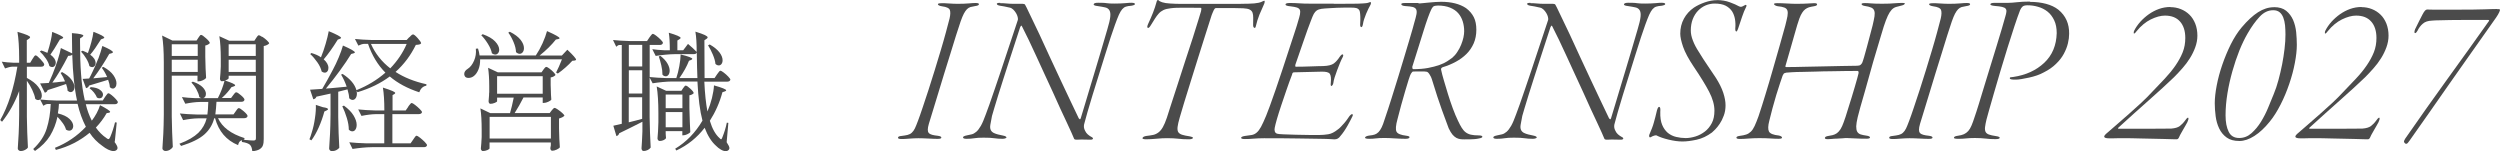
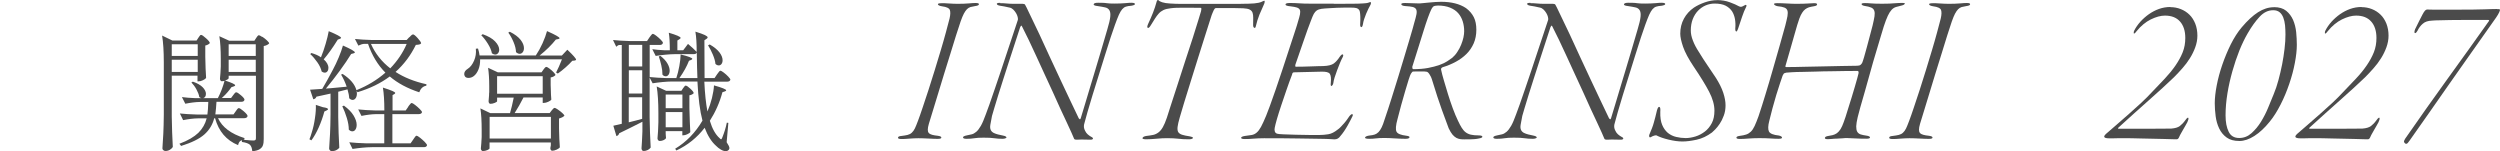
<svg xmlns="http://www.w3.org/2000/svg" id="Layer_2" data-name="Layer 2" viewBox="0 0 307.99 18.64">
  <defs>
    <style>
      .cls-1 {
        fill: #4b4b4b;
      }
    </style>
  </defs>
  <g id="header">
    <g>
-       <path class="cls-1" d="M14.08,17.45c.27.35.4.61.4.77,0,.07-.02.13-.05.18-.1.14-.25.21-.45.21-.19,0-.41-.06-.66-.18s-.49-.28-.73-.47c-.61-.43-1.13-.96-1.55-1.6-1.21,1-2.59,1.71-4.16,2.11l-.11-.26c1.47-.59,2.74-1.45,3.81-2.59-.44-.85-.78-1.79-1.02-2.82h-2.3c-.01.33-.05.72-.13,1.17.65.16,1.13.39,1.43.68.3.29.46.58.46.87,0,.17-.05.31-.14.42-.1.11-.22.16-.37.16-.11,0-.23-.04-.38-.13-.06-.25-.19-.51-.38-.78s-.42-.54-.67-.8c-.18.85-.49,1.63-.91,2.33-.43.7-1.05,1.33-1.86,1.88l-.22-.24c.82-.77,1.38-1.61,1.66-2.51.29-.91.45-1.92.5-3.04h-.37c-.18.01-.36.09-.54.22l-.4-.78c-.07.05-.15.08-.22.08-.14,0-.27-.05-.38-.16-.05-.33-.18-.7-.37-1.1s-.41-.78-.66-1.12v4.45c.02,1.32.06,2.58.13,3.76-.06.12-.18.22-.35.31-.17.09-.35.14-.53.14-.1,0-.18-.03-.26-.1-.08-.06-.11-.14-.11-.22.04-.63.08-1.24.11-1.83s.05-1.37.06-2.33v-2.91c-.54,1.44-1.25,2.7-2.11,3.78l-.22-.21c.97-1.7,1.67-3.89,2.11-6.58h-.56c-.3.01-.62.09-.96.22l-.4-.83c.41.06.9.11,1.47.13h.67v-.53c0-1.34-.07-2.44-.21-3.28.59.17.99.31,1.22.41.23.1.34.19.34.26,0,.06-.05.12-.14.18l-.27.18v2.78h.42l.27-.45c.04-.05.09-.12.14-.21s.1-.15.14-.19c.04-.04.08-.06.12-.06.1,0,.3.16.6.48.3.32.46.54.46.66-.03.17-.16.26-.38.26h-1.76v1.38c.64.34,1.11.71,1.4,1.1.29.39.44.74.44,1.06,0,.22-.06.39-.19.5.59.06,1.29.11,2.1.13h2.43c-.32-1.46-.52-3.34-.59-5.65-.13.11-.29.15-.5.14-.65,1.28-1.3,2.38-1.95,3.3.32-.02.65-.05.98-.1l.58-.05c-.13-.34-.31-.69-.54-1.04l.18-.11c.52.29.91.6,1.15.93.25.33.37.64.37.93,0,.18-.04.33-.14.44-.09.11-.2.17-.33.17-.12,0-.25-.06-.38-.18,0-.21-.06-.48-.18-.82-.83.29-1.59.54-2.27.75-.06.18-.18.29-.35.32l-.58-1.14c.14,0,.5-.02,1.07-.06l.46-1.06c.21-.52.42-1.09.62-1.7.2-.61.33-1.13.41-1.54l1.39.66c-.02-1.09-.03-1.92-.03-2.5.52.04.89.09,1.1.14.21.05.31.11.31.18,0,.03-.05.09-.14.16l-.27.18v.54c0,1.44.04,2.74.13,3.91.08,1.17.24,2.23.46,3.19h2.21l.29-.45s.08-.11.14-.19c.06-.08.11-.15.15-.19.04-.04.08-.06.13-.06.06,0,.19.08.38.23.19.15.37.32.53.5.16.18.24.3.24.38-.04.16-.17.24-.38.24h-3.57c.16.7.41,1.38.74,2.03.21-.27.41-.58.6-.93s.32-.68.41-.98c.83.43,1.25.7,1.25.83,0,.04-.05.08-.14.1l-.29.05c-.36.64-.81,1.23-1.33,1.78.38.53.81.96,1.28,1.28.12.1.21.14.27.14.07,0,.15-.09.22-.26.25-.59.44-1.19.59-1.81l.21.03-.24,2.38ZM5.64,7.2c-.23-.34-.47-.62-.73-.85l.18-.13c.15.04.4.14.75.29.34-1.08.54-1.94.59-2.58.91.35,1.36.59,1.36.7,0,.04-.05.09-.14.13l-.27.1c-.53.91-.92,1.53-1.17,1.87.22.16.39.33.5.5.11.18.16.34.16.5,0,.15-.04.27-.13.38s-.19.15-.32.15c-.11,0-.22-.04-.34-.13-.06-.29-.21-.6-.44-.94ZM10.19,6.25c.21.09.43.18.64.29.15-.41.29-.85.42-1.34.13-.49.22-.92.26-1.28.9.34,1.34.58,1.34.72,0,.03-.05.07-.14.11l-.27.1c-.51.82-.95,1.45-1.33,1.89.45.32.67.67.67,1.04,0,.14-.04.26-.12.35s-.18.14-.3.14-.24-.04-.35-.13c-.05-.28-.18-.58-.38-.92s-.41-.62-.65-.86l.19-.11ZM12.11,7.24c.22-.6.39-1.13.5-1.58.86.37,1.3.63,1.3.77,0,.05-.05.1-.16.13l-.29.08c-.62,1.09-1.27,2.09-1.97,3.01l1.71-.16c-.2-.46-.43-.84-.67-1.15l.21-.1c.57.32.98.66,1.23,1.02s.38.7.38,1.01c0,.19-.04.35-.13.46-.09.12-.19.18-.32.18s-.25-.06-.37-.18c-.01-.27-.08-.56-.21-.9l-.69.21-1.66.5c-.05.17-.18.28-.37.32l-.42-1.14.8-.05c.13-.22.27-.51.43-.85.23-.46.46-.99.69-1.59ZM11.17,10.73c.52.04.91.15,1.15.34.25.18.37.38.37.59,0,.13-.04.23-.12.32-.08.09-.18.13-.31.13s-.24-.03-.32-.1c-.08-.2-.2-.41-.37-.62s-.35-.38-.54-.51l.14-.14Z" />
      <path class="cls-1" d="M21.16,9.33v5.02c.02,1.32.06,2.58.13,3.76-.08.13-.2.24-.36.34-.17.1-.35.15-.55.15-.1,0-.18-.03-.26-.1-.08-.06-.11-.14-.11-.22.04-.63.08-1.24.11-1.83.03-.59.05-1.37.06-2.33v-6.46c0-1.34-.07-2.44-.21-3.28l1.26.61h2.99l.22-.34s.07-.1.11-.16c.04-.06.08-.11.11-.14.03-.03.07-.05.11-.05.11,0,.31.14.62.42.31.28.46.47.46.59-.12.14-.3.24-.56.3v1.36c.02,1.09.05,1.96.1,2.61-.05.11-.18.21-.38.3-.2.1-.38.14-.54.14h-.14v-.7h-3.2ZM24.36,5.45h-3.2v1.44h3.2v-1.44ZM24.36,7.36h-3.2v1.5h3.2v-1.5ZM32.32,4.53c.21.14.4.29.58.46.18.17.26.29.26.36-.05.06-.14.13-.26.19-.12.06-.26.11-.41.13v11.46c0,.32-.03.58-.1.77-.06.19-.2.35-.4.48-.2.13-.51.21-.91.26-.03-.37-.12-.63-.27-.78-.17-.18-.51-.3-1.01-.37v-.22c-.13.04-.23.11-.3.2-.07.09-.13.23-.17.41-1.45-.6-2.39-1.7-2.83-3.31h-.11c-.2.79-.61,1.46-1.22,2s-1.57,1.01-2.86,1.41l-.21-.27c1.05-.39,1.82-.85,2.34-1.35.51-.51.85-1.1,1.02-1.78h-1.04c-.6.01-1.22.09-1.86.22l-.4-.82c.59.06,1.3.11,2.13.13h1.26c.05-.33.09-.85.11-1.55h-1.01c-.58.01-1.18.09-1.82.22l-.42-.82c.46.06,1,.11,1.63.13h.78c-.11-.02-.2-.07-.27-.14-.04-.28-.16-.58-.34-.92s-.4-.63-.63-.87l.18-.1c.55.19.96.43,1.22.7.26.28.39.54.39.8,0,.14-.03.26-.09.35-.06.1-.14.15-.25.18h1.81c.17-.32.33-.68.48-1.07s.26-.75.34-1.06c-.11.03-.22.05-.34.05-.06,0-.12-.03-.16-.1-.04-.06-.06-.14-.06-.22.04-.39.08-.9.1-1.5v-.91c0-1.18-.06-2.12-.18-2.82l1.22.56h3.1l.22-.34s.08-.11.14-.2.13-.14.19-.14.2.07.41.21ZM31.51,9.33h-3.34v.32s-.04.07-.13.13c-.09.05-.19.1-.32.14.83.27,1.25.46,1.25.59,0,.05-.05.1-.16.13l-.3.1c-.32.47-.71.91-1.18,1.33h1.14l.26-.35s.07-.1.12-.16c.05-.06.09-.11.13-.14.04-.03.08-.05.12-.05.11,0,.3.12.59.37.29.25.43.43.43.54-.03.17-.16.26-.38.26h-3.07c-.03.55-.08,1.07-.14,1.55h2.24l.27-.38s.06-.08.11-.16c.05-.07.1-.13.14-.17.04-.04.09-.06.13-.06.11,0,.31.13.62.4s.46.46.46.58c-.04.17-.18.26-.42.26h-3.22c.51,1.11,1.6,1.93,3.26,2.45l-.02.19-.14.03.51.03c.31.03.55.05.74.05.12,0,.2-.02.25-.06.05-.04.07-.12.07-.24v-7.66ZM28.17,6.89h3.34v-1.44h-3.34v1.44ZM28.17,8.86h3.34v-1.5h-3.34v1.5Z" />
      <path class="cls-1" d="M39.8,13.21c.41.06.61.14.61.24,0,.05-.06.11-.18.16l-.27.13c-.18.67-.41,1.32-.69,1.95-.28.63-.58,1.16-.91,1.6l-.24-.13c.1-.23.2-.53.3-.88.16-.5.29-1.07.38-1.72.1-.65.13-1.19.11-1.64l.88.29ZM39.56,7.01c.2-.49.39-1.03.56-1.62.17-.59.3-1.1.38-1.55,1.01.42,1.52.69,1.52.83,0,.03-.05.07-.14.11l-.27.1c-.58.94-1.15,1.75-1.73,2.43.38.34.58.69.58,1.06,0,.17-.04.31-.13.42-.09.11-.19.16-.32.16s-.26-.05-.38-.14c-.08-.35-.25-.73-.53-1.13s-.57-.74-.88-1.02l.14-.13c.48.14.88.31,1.18.53l.02-.05ZM50.44,4.59s.1-.1.19-.2.18-.15.26-.15c.1,0,.29.15.57.46.28.31.42.52.42.64-.06.08-.14.12-.23.14-.09.02-.23.04-.42.05-.63,1.29-1.46,2.4-2.5,3.33,1.05.68,2.31,1.19,3.81,1.52l-.02.18c-.2.03-.38.12-.53.26-.15.14-.26.33-.34.55-1.46-.48-2.67-1.13-3.63-1.95-1.11.83-2.44,1.48-3.98,1.94l-.1-.18c.02.09.03.2.03.34,0,.23-.05.42-.15.57-.1.14-.23.22-.38.22-.14,0-.28-.07-.42-.21-.01-.3-.08-.66-.21-1.09-.31.09-.69.18-1.14.29v3.14c.02,1.32.06,2.58.13,3.76-.07.11-.19.2-.36.29-.17.09-.36.13-.57.13-.08,0-.15-.03-.22-.1s-.1-.14-.1-.22c.04-.63.08-1.24.11-1.83.03-.59.05-1.37.06-2.33v-2.61l-1.74.38c-.05.17-.18.28-.38.32l-.4-1.18,1.5-.1c.38-.64.82-1.42,1.3-2.34.26-.48.5-.99.73-1.54.23-.54.4-1.03.52-1.46.98.43,1.47.71,1.47.85,0,.04-.05.08-.16.11l-.3.08c-.37.61-.84,1.3-1.41,2.08-.57.78-1.13,1.5-1.7,2.18l.66-.05,1.9-.18c-.19-.55-.42-1.05-.69-1.49l.19-.08c.94.61,1.5,1.27,1.7,2,1.37-.55,2.55-1.27,3.57-2.16-.95-.96-1.66-2.14-2.14-3.55h-.45c-.23.01-.48.09-.74.22l-.42-.82c.59.06,1.3.11,2.13.13h4.24l.32-.35ZM42.37,13.01c.54.4.94.8,1.19,1.22.25.42.38.8.38,1.15,0,.23-.05.43-.15.58-.1.15-.23.22-.39.22-.15,0-.29-.07-.43-.21,0-.43-.08-.9-.24-1.43-.16-.53-.35-1.01-.56-1.45l.21-.08ZM50.28,13.15s.08-.11.15-.2.12-.16.17-.2c.04-.04.08-.06.13-.06.06,0,.2.08.41.24.21.16.4.33.58.51.18.18.27.31.27.38-.04.16-.18.24-.42.24h-3.23v3.6h2.24l.32-.46c.04-.05.09-.13.15-.22.06-.09.11-.16.15-.2.04-.04.08-.06.13-.06.06,0,.2.08.42.25.21.17.41.34.59.53s.27.32.27.39c-.04.16-.17.24-.38.24h-6.4c-.76.01-1.56.09-2.4.22l-.4-.82c.59.06,1.3.11,2.13.13h2.18v-3.6h-.99c-.58.01-1.18.09-1.82.22l-.4-.8c.59.06,1.3.11,2.13.13h1.09c0-1.18-.06-2.12-.18-2.82.56.18.96.32,1.18.42s.34.18.34.25c0,.04-.04.09-.11.13l-.22.13v1.89h1.62l.32-.46ZM45.7,5.41c.53,1.19,1.33,2.2,2.38,3.01.88-.92,1.56-1.92,2.02-3.01h-4.4Z" />
      <path class="cls-1" d="M69.9,6.13c.71.67,1.07,1.08,1.07,1.22,0,.05-.06.09-.18.11l-.29.03c-.22.26-.5.53-.84.83-.34.3-.65.54-.94.74l-.21-.13c.23-.44.47-.98.72-1.62h-10.08c.01.48-.06.9-.21,1.26-.15.36-.34.63-.58.81-.2.15-.42.22-.64.22-.25,0-.41-.09-.48-.26-.03-.08-.05-.16-.05-.22,0-.25.14-.46.43-.64.32-.2.58-.54.78-1,.2-.46.28-.96.22-1.48l.27-.02c.1.31.16.59.19.85h6.93l.02-.03c.29-.43.56-.92.81-1.47s.43-1.06.55-1.5c1.04.46,1.55.75,1.55.88,0,.04-.05.07-.16.1l-.3.06c-.51.65-1.18,1.31-2,1.97h2.74l.66-.7ZM66.94,8.58s.08-.11.16-.2c.07-.09.14-.14.21-.14s.19.07.38.21c.19.14.36.29.51.45.15.16.23.28.23.35-.05.06-.13.12-.24.18s-.22.09-.35.11v.94l.02.56c0,.43.03.84.06,1.23-.05.09-.18.18-.38.27s-.38.14-.54.14h-.14v-.67h-2.37c-.35.69-.71,1.33-1.09,1.92h4.32l.24-.32s.09-.09.16-.18.14-.14.21-.14.19.07.39.2c.2.13.38.28.55.43.17.15.26.27.26.34-.13.14-.35.25-.66.34v1.22c.02.98.05,1.75.1,2.32-.05.1-.18.19-.39.29-.21.1-.39.14-.55.14-.08,0-.13-.03-.17-.1-.04-.06-.06-.14-.06-.22l.06-.35v-.35h-7.55v.72c0,.06-.09.14-.27.22-.18.08-.37.12-.56.12-.06,0-.12-.03-.17-.1-.05-.06-.07-.14-.07-.22.04-.36.07-.83.1-1.41v-.86c0-1.1-.05-1.99-.16-2.67l1.23.59h2.42c.16-.54.31-1.18.46-1.92h-2.05v.45c0,.05-.09.12-.28.2s-.37.12-.55.12c-.06,0-.12-.03-.16-.1s-.06-.14-.06-.22c.03-.25.05-.5.06-.75,0-.15,0-.27.02-.37v-.74c0-.89-.05-1.64-.14-2.26l1.2.56h5.38l.24-.34ZM59.46,4.21c.69.25,1.21.54,1.54.9.33.35.5.69.5,1.02,0,.17-.05.31-.14.42-.09.11-.21.17-.34.17s-.28-.05-.42-.16c-.06-.35-.23-.74-.49-1.16-.26-.42-.54-.78-.82-1.06l.18-.13ZM60.32,14.4v2.67h7.55v-2.67h-7.55ZM66.86,9.39h-5.62v2.16h5.62v-2.16ZM62.82,3.92c.6.3,1.03.63,1.31.98.28.36.42.7.42,1.03,0,.2-.05.37-.15.5-.1.13-.23.2-.38.2s-.3-.07-.45-.21c-.01-.37-.11-.78-.3-1.23-.19-.45-.4-.84-.65-1.17l.19-.11Z" />
      <path class="cls-1" d="M89.55,10.06h-2.78c.07,1.49.2,2.71.38,3.66l.02-.03c.21-.48.39-1.02.54-1.61.14-.59.23-1.11.25-1.56,1,.28,1.5.48,1.5.61,0,.05-.05.1-.16.13l-.3.1c-.34,1.27-.86,2.44-1.55,3.52.29.97.69,1.69,1.2,2.14.08.1.15.14.19.14s.1-.09.16-.26c.23-.58.42-1.17.54-1.79l.19.03-.21,2.38c.22.33.34.57.34.72,0,.06-.02.13-.06.19-.1.13-.23.19-.4.19s-.37-.06-.59-.19c-.22-.13-.43-.29-.61-.48-.55-.49-1.02-1.23-1.39-2.21-.94,1.22-2.1,2.15-3.49,2.8l-.14-.22c1.37-.83,2.49-1.98,3.36-3.46-.31-1.17-.52-2.78-.62-4.82h-3.12c-.76.01-1.56.09-2.4.22l-.37-.7v4.86c.02,1.32.06,2.58.13,3.76-.08.11-.19.2-.34.29-.16.08-.33.13-.54.13-.08,0-.14-.03-.18-.1s-.07-.14-.07-.22c.04-.51.08-1.21.11-2.08v-1.2c-1.09.55-2.04,1.03-2.86,1.42-.04.17-.15.29-.34.35l-.38-1.28c.27-.05.61-.13,1.04-.24V5.54h-.3c-.12.01-.25.09-.38.22l-.4-.83c.59.06,1.3.11,2.13.13h2.06l.3-.45c.04-.05.09-.12.15-.2.06-.08.11-.14.15-.18s.09-.06.13-.06c.06,0,.2.08.4.23.2.15.39.32.57.5.18.18.26.31.26.38-.03.17-.17.26-.4.26h-1.23v3.95c.58.06,1.27.11,2.08.13h1.2c.15-.44.27-.93.37-1.47.1-.54.15-1.02.16-1.44.96.23,1.44.42,1.44.54,0,.04-.05.09-.14.13l-.27.11c-.26.67-.65,1.38-1.18,2.13h2.22c-.03-.68-.06-1.74-.08-3.17-.03.15-.16.22-.37.22h-2.29c-.76.01-1.56.09-2.4.22l-.42-.83c.41.06.9.11,1.47.13h.69c0-.92-.04-1.64-.13-2.16.97.29,1.46.5,1.46.64,0,.05-.05.11-.14.16l-.26.16v1.2h.72l.59-.78c.45.38.81.71,1.07.99,0-1.02-.05-1.86-.16-2.5.55.17.94.31,1.17.42.22.11.34.21.34.28,0,.06-.04.12-.13.18l-.27.18.02,4.66h1.23l.3-.45c.04-.05.09-.12.14-.19s.1-.14.15-.19c.05-.05.1-.08.14-.08.06,0,.2.08.4.23.2.15.39.32.56.5.17.18.26.31.26.38-.04.16-.18.24-.4.24ZM77.47,8.19h1.65v-2.66h-1.65v2.66ZM77.47,11.52h1.65v-2.86h-1.65v2.86ZM79.11,11.98h-1.65v3.09c.62-.15,1.17-.29,1.65-.43v-2.66ZM82.01,16.16v.3c0,.12.02.22.02.32,0,.1.01.17.02.21-.02.1-.11.18-.27.26-.16.08-.33.12-.51.12-.07,0-.14-.03-.19-.1-.05-.06-.08-.14-.08-.22.05-.49.09-1.15.11-1.97v-1.15c0-1.34-.07-2.44-.21-3.28l1.17.54h1.87l.21-.32s.07-.08.11-.14c.04-.06.08-.11.11-.14.03-.03.07-.04.11-.04.11,0,.3.13.57.38.27.25.41.43.41.55-.04.05-.11.11-.21.16-.1.05-.2.09-.32.1v1.54c.03,1.29.07,2.29.11,2.99-.06.1-.19.19-.37.27-.18.09-.35.13-.5.13h-.11v-.51h-2.06ZM81.61,9.17c0-.33-.04-.7-.14-1.12s-.2-.78-.31-1.1l.21-.06c.39.31.68.62.86.94.18.31.27.61.27.87,0,.21-.05.38-.14.51-.1.13-.21.19-.34.19-.16,0-.3-.07-.42-.22ZM84.07,11.65h-2.06v1.68h2.06v-1.68ZM84.07,13.81h-2.06v1.87h2.06v-1.87ZM88.14,7.87c-.03-.33-.14-.71-.32-1.14-.18-.43-.38-.81-.59-1.15l.21-.1c.54.31.94.64,1.2.98s.38.67.38.97c0,.19-.05.34-.14.46-.09.11-.2.17-.33.17-.14,0-.28-.06-.42-.19Z" />
    </g>
    <g>
      <path class="cls-1" d="M115.97.39c.27,0,.59.01.97.04.38.03.75.04,1.11.04.49,0,.92-.02,1.3-.05.38-.04.67-.05.86-.05.27,0,.4.05.39.16,0,.11-.17.18-.47.22-.23.04-.43.08-.58.12-.15.05-.3.14-.43.27-.13.14-.26.32-.38.55s-.25.55-.39.94c-.16.47-.35,1.05-.57,1.74-.22.69-.45,1.44-.69,2.23-.24.79-.5,1.61-.76,2.44s-.51,1.65-.74,2.43c-.23.78-.46,1.5-.66,2.16-.21.66-.37,1.2-.5,1.63-.09.31-.13.54-.13.72s.04.31.13.41.23.17.41.22.41.09.7.12c.29.04.43.11.43.22s-.15.16-.46.16c-.11,0-.27,0-.47-.01-.21,0-.43-.02-.66-.03-.23,0-.46-.02-.69-.03-.23,0-.41-.01-.55-.01-.34,0-.71.02-1.12.05-.41.04-.72.05-.96.05-.31,0-.45-.06-.43-.18.02-.12.16-.18.43-.2.31-.04.56-.08.76-.13.2-.05.37-.14.51-.27.14-.13.27-.3.38-.53.11-.22.23-.54.38-.93.16-.43.36-.98.58-1.65.23-.67.46-1.39.72-2.17.25-.78.51-1.6.77-2.44.26-.85.51-1.66.74-2.44.23-.78.45-1.52.63-2.2s.34-1.25.45-1.7c.11-.47.12-.82.04-1.05s-.4-.39-.96-.46c-.31-.05-.48-.13-.51-.23-.04-.1.11-.15.43-.15Z" />
      <path class="cls-1" d="M123.23.39c.25,0,.52.01.8.04.28.03.57.04.88.04h1.08c.16,0,.26.04.3.12s.1.2.19.36c.11.23.31.64.59,1.23s.62,1.28,1,2.09.78,1.69,1.21,2.63c.43.94.87,1.88,1.31,2.81.44.93.86,1.82,1.26,2.67.4.85.75,1.59,1.05,2.2.04.05.08.09.12.11s.09-.02.12-.11c.16-.52.34-1.12.54-1.78.2-.67.4-1.35.62-2.07.22-.71.43-1.43.65-2.15s.42-1.4.61-2.04c.19-.64.36-1.22.51-1.73.15-.51.27-.92.36-1.23.2-.65.31-1.15.35-1.51.04-.36,0-.63-.11-.81-.11-.18-.28-.3-.53-.35-.24-.05-.54-.11-.9-.16-.36-.04-.53-.11-.5-.23.03-.12.21-.18.55-.18.23,0,.43,0,.59.01.16,0,.31.02.45.04.13.02.28.03.43.04.15,0,.35.01.58.01.47,0,.89-.02,1.27-.05.38-.04.63-.05.76-.05.18,0,.3.02.37.05.06.04.09.08.08.12,0,.04-.05.09-.14.12s-.18.06-.31.08c-.27.02-.49.05-.66.11-.17.05-.32.16-.46.32s-.27.39-.41.69c-.13.3-.29.7-.47,1.2-.14.38-.32.9-.54,1.57-.22.67-.45,1.4-.7,2.2-.25.8-.51,1.63-.78,2.5-.27.86-.52,1.68-.76,2.44-.23.77-.44,1.45-.61,2.05-.17.6-.29,1.05-.37,1.34-.13.36-.1.69.08,1,.07.16.18.3.31.42.14.12.27.21.39.28.2.09.28.18.26.26-.03.08-.13.12-.31.12-.11,0-.28,0-.53-.01-.24,0-.44-.01-.58-.01-.09,0-.18,0-.27.01-.09,0-.2.01-.32.01-.18,0-.29-.04-.32-.13-.09-.22-.19-.45-.31-.72s-.31-.68-.58-1.26c-.23-.49-.5-1.06-.8-1.71-.3-.66-.61-1.35-.94-2.08-.33-.73-.68-1.47-1.03-2.23-.35-.76-.69-1.49-1.01-2.2s-.63-1.37-.92-1.97c-.29-.6-.54-1.11-.76-1.53-.05-.13-.1-.2-.13-.22-.04-.02-.09.05-.16.19-.18.56-.39,1.19-.62,1.9-.23.71-.47,1.45-.72,2.21-.24.77-.49,1.52-.73,2.27-.24.75-.46,1.43-.65,2.05-.19.62-.35,1.16-.49,1.61-.14.45-.22.75-.26.89-.09.43-.16.79-.2,1.07-.05.28-.03.5.05.67.08.17.23.31.46.4.22.1.57.19,1.04.28.2.04.32.08.38.14.05.05.07.1.04.13s-.09.07-.18.09c-.09.03-.19.04-.3.04-.36,0-.7-.02-1.01-.07s-.75-.07-1.31-.07c-.49,0-.87.02-1.15.07s-.6.07-.96.07c-.27,0-.41-.05-.43-.16-.02-.11.15-.2.51-.27.18-.04.36-.08.55-.12.19-.04.38-.15.57-.31.19-.16.38-.41.57-.74.19-.33.39-.81.61-1.42.11-.27.26-.68.45-1.23.19-.55.41-1.17.65-1.88.24-.7.49-1.45.76-2.24.26-.79.52-1.58.78-2.35s.5-1.5.73-2.19c.22-.68.42-1.27.58-1.75.02-.09,0-.21-.03-.36-.04-.15-.1-.31-.2-.47-.1-.16-.21-.31-.34-.43s-.27-.21-.43-.24c-.29-.07-.52-.12-.69-.15s-.36-.06-.55-.09c-.2-.04-.32-.1-.35-.2-.04-.1.1-.15.41-.15Z" />
      <path class="cls-1" d="M152.88.47c.68,0,1.23-.02,1.63-.05.41-.04.71-.1.9-.19.18-.09.3-.14.35-.14.04,0,.05.05.04.14,0,.09-.03.18-.07.27-.2.43-.39.86-.57,1.3-.18.43-.33.93-.46,1.48-.04.14-.1.19-.19.14-.09-.05-.13-.17-.13-.35,0-.34,0-.63.01-.88,0-.24-.02-.45-.08-.62-.06-.17-.18-.3-.35-.39-.17-.09-.44-.14-.8-.16-.38-.02-.82-.03-1.31-.03h-2.04c-.07,0-.13.04-.19.11-.05.07-.14.23-.24.49-.04.05-.14.36-.31.9-.17.55-.39,1.23-.65,2.04s-.54,1.71-.85,2.69c-.31.98-.61,1.94-.9,2.88-.3.94-.56,1.8-.8,2.58-.23.78-.42,1.39-.54,1.82-.14.49-.23.87-.26,1.15-.03.28,0,.49.09.63.09.14.25.25.47.32.22.07.53.14.9.19.36.07.5.15.42.24s-.25.13-.5.13c-.49,0-.91-.02-1.28-.07-.37-.04-.82-.07-1.36-.07-.41,0-.86.02-1.34.07-.48.04-.9.07-1.26.07s-.51-.06-.45-.18c.06-.12.21-.19.45-.23.32-.04.61-.08.85-.13.24-.05.46-.16.66-.31s.38-.37.54-.65c.16-.28.32-.66.49-1.15.07-.25.23-.74.47-1.47s.52-1.57.82-2.52.63-1.95.97-3,.66-2.01.95-2.9c.29-.89.52-1.64.7-2.24s.28-.93.3-.99c.04-.2.05-.32.04-.36,0-.04-.05-.07-.12-.07-.81,0-1.52,0-2.13-.01-.61,0-1.12.01-1.54.07-.36.04-.65.11-.88.22-.23.11-.42.25-.58.43-.16.18-.32.39-.47.63s-.33.53-.53.85c-.14.23-.26.33-.35.28-.09-.04-.08-.19.03-.45.25-.54.46-1.02.62-1.43.16-.41.32-.88.46-1.4.02-.07.05-.12.09-.13s.08-.02.12,0c.05.09.21.18.46.26s.57.13.95.15c.16.02.42.03.77.04.35,0,.75.01,1.19.01h6.76Z" />
      <path class="cls-1" d="M164.33.47c.99,0,1.76,0,2.32-.01.56,0,.99-.02,1.28-.04.3-.02.5-.04.59-.07.1-.03.18-.06.26-.09.05-.04.09-.01.11.07.02.08,0,.17-.05.26-.07.13-.16.29-.26.49-.1.2-.19.41-.28.62-.09.22-.17.43-.24.65-.07.22-.12.4-.14.57-.05.31-.13.45-.23.42-.1-.03-.14-.17-.12-.42.04-.65.02-1.13-.04-1.46-.06-.32-.3-.49-.72-.51-.31-.02-.73-.02-1.27-.01-.54,0-1.12.03-1.75.07-.43.02-.76.05-1,.08-.23.04-.42.1-.57.2-.14.1-.27.24-.37.43-.1.19-.21.45-.34.8-.25.63-.54,1.44-.88,2.43-.33.99-.68,1.99-1.04,3-.04.18-.02.27.05.27.27,0,.57,0,.9-.01s.66-.02.99-.03c.32,0,.62-.02.89-.03.27,0,.47-.01.59-.01.61-.02,1.05-.13,1.31-.32.26-.2.5-.47.72-.81.18-.25.31-.35.39-.3.08.05.07.18-.04.38-.09.16-.19.39-.31.67-.12.29-.23.59-.35.89-.12.31-.22.6-.31.89-.09.29-.14.52-.16.7-.02.09-.05.17-.09.23-.04.06-.09.1-.13.12-.04.02-.08,0-.09-.07-.02-.06-.02-.18,0-.34.05-.52.01-.88-.12-1.08-.13-.2-.49-.29-1.07-.27l-3.35.08c-.13,0-.21.1-.24.3-.22.56-.44,1.17-.67,1.84-.23.67-.45,1.31-.66,1.94-.21.62-.38,1.18-.53,1.68-.14.5-.23.85-.27,1.07-.04.16-.03.31.01.45.04.14.14.23.28.28.09.04.36.06.81.08.45.02.95.04,1.51.05.56.02,1.11.03,1.66.03h1.28c.32,0,.67-.03,1.05-.09.38-.06.76-.26,1.16-.58.11-.07.24-.18.39-.34.15-.15.3-.31.43-.47.13-.16.26-.31.36-.46.11-.14.19-.26.24-.35.18-.22.31-.31.39-.27.08.04.07.15-.04.35-.02.05-.08.18-.18.36-.1.19-.22.4-.35.65-.14.24-.28.49-.45.73s-.31.44-.46.6c-.18.27-.42.41-.73.41-.04,0-.19,0-.46-.03-.27-.02-.73-.03-1.38-.04-.65,0-1.52-.02-2.62-.04-1.1-.02-2.5-.03-4.21-.03-.47,0-.9.02-1.28.05-.39.04-.75.05-1.09.05-.31,0-.46-.05-.46-.15s.15-.18.46-.23c.34-.04.62-.08.85-.12.22-.04.43-.14.61-.3.18-.15.36-.39.53-.7s.38-.77.63-1.37c.09-.22.24-.62.46-1.2.22-.59.46-1.27.73-2.06.27-.78.55-1.61.84-2.49.29-.87.56-1.71.82-2.5.26-.79.49-1.49.69-2.1.2-.6.33-1.03.4-1.29.11-.34.18-.63.23-.85.04-.23.04-.41-.01-.54-.05-.13-.17-.23-.36-.3-.19-.06-.45-.11-.8-.15-.42-.04-.62-.11-.61-.23,0-.12.18-.18.53-.18.41,0,.8.01,1.17.04.37.03.79.04,1.26.04h2.97Z" />
-       <path class="cls-1" d="M174.75.42c.11,0,.27,0,.5-.03.22-.02.47-.04.73-.07.26-.03.53-.05.81-.07.28-.02.53-.03.74-.03,1.28,0,2.3.26,3.08.78.43.32.75.7.96,1.12.21.42.31.94.31,1.55s-.11,1.17-.32,1.66c-.22.5-.51.93-.89,1.31s-.82.7-1.32.97-1.04.5-1.62.67c-.16.07-.23.18-.19.32.07.34.18.78.34,1.31.15.53.32,1.09.5,1.67.18.59.38,1.17.59,1.75.22.59.43,1.1.65,1.55.16.34.31.63.45.85s.29.41.47.55c.18.14.4.25.66.31.26.06.58.09.96.09.29,0,.44.05.46.15.02.1-.13.18-.43.23-.14.04-.33.06-.55.08-.23.02-.63.03-1.23.03-.18,0-.35,0-.51-.03-.16-.02-.32-.07-.49-.16s-.32-.23-.47-.4c-.15-.18-.31-.44-.47-.78-.22-.58-.5-1.34-.84-2.28-.34-.94-.76-2.21-1.24-3.79-.04-.14-.12-.32-.26-.54-.13-.22-.26-.33-.36-.35-.2-.04-.43-.05-.69-.04-.26,0-.59.01-.99.01-.07,0-.16.09-.27.27-.05.07-.14.31-.27.7-.13.4-.27.87-.43,1.42-.16.55-.33,1.13-.5,1.75s-.32,1.19-.45,1.71c-.22.79-.26,1.31-.12,1.57.13.25.54.41,1.2.49.31.04.44.11.39.22-.04.11-.21.16-.5.16-.38,0-.81-.02-1.31-.05-.5-.04-.94-.05-1.34-.05s-.7.02-.97.05c-.27.04-.55.05-.84.05-.4,0-.56-.06-.5-.18.06-.12.26-.19.58-.23.23-.02.44-.06.61-.12.17-.06.32-.16.46-.3.13-.14.26-.32.38-.57.12-.24.24-.56.36-.96.29-.85.58-1.72.86-2.62.29-.9.56-1.78.82-2.63.26-.85.51-1.67.74-2.44.23-.77.44-1.46.62-2.07s.32-1.09.43-1.47c.11-.38.17-.61.19-.7.13-.43.22-.78.27-1.04.05-.26.04-.46-.03-.61-.07-.14-.21-.24-.42-.3-.21-.05-.51-.09-.9-.11-.29-.02-.46-.08-.51-.2-.05-.12.1-.18.46-.18h1.65ZM177.13.69c-.31,0-.5.05-.59.15-.09.1-.16.21-.22.34-.11.22-.24.55-.41,1.01s-.34,1-.54,1.63c-.2.63-.41,1.32-.65,2.08-.23.76-.48,1.53-.73,2.32,0,.2.04.3.11.3.7,0,1.31-.05,1.84-.15.52-.1.98-.22,1.38-.36.4-.14.72-.3.97-.46s.46-.31.62-.43c.23-.2.45-.44.63-.73.19-.29.35-.58.47-.89.12-.31.22-.6.28-.89.06-.29.09-.54.09-.76,0-.43-.06-.84-.18-1.22s-.3-.71-.55-1c-.25-.29-.59-.52-1.01-.69-.42-.17-.93-.26-1.53-.26Z" />
+       <path class="cls-1" d="M174.75.42c.11,0,.27,0,.5-.03.22-.02.47-.04.73-.07.26-.03.53-.05.81-.07.28-.02.53-.03.74-.03,1.28,0,2.3.26,3.08.78.43.32.75.7.96,1.12.21.42.31.94.31,1.55s-.11,1.17-.32,1.66c-.22.5-.51.93-.89,1.31s-.82.7-1.32.97-1.04.5-1.62.67c-.16.07-.23.18-.19.32.07.34.18.78.34,1.31.15.53.32,1.09.5,1.67.18.59.38,1.17.59,1.75.22.59.43,1.1.65,1.55.16.34.31.63.45.85s.29.41.47.55c.18.14.4.25.66.31.26.06.58.09.96.09.29,0,.44.05.46.15.02.1-.13.18-.43.23-.14.04-.33.06-.55.08-.23.02-.63.03-1.23.03-.18,0-.35,0-.51-.03-.16-.02-.32-.07-.49-.16s-.32-.23-.47-.4c-.15-.18-.31-.44-.47-.78-.22-.58-.5-1.34-.84-2.28-.34-.94-.76-2.21-1.24-3.79-.04-.14-.12-.32-.26-.54-.13-.22-.26-.33-.36-.35-.2-.04-.43-.05-.69-.04-.26,0-.59.01-.99.01-.07,0-.16.09-.27.27-.05.07-.14.31-.27.7-.13.4-.27.87-.43,1.42-.16.55-.33,1.13-.5,1.75s-.32,1.19-.45,1.71c-.22.79-.26,1.31-.12,1.57.13.25.54.41,1.2.49.31.04.44.11.39.22-.04.11-.21.16-.5.16-.38,0-.81-.02-1.31-.05-.5-.04-.94-.05-1.34-.05s-.7.02-.97.05c-.27.04-.55.05-.84.05-.4,0-.56-.06-.5-.18.06-.12.26-.19.58-.23.23-.02.44-.06.61-.12.17-.06.32-.16.46-.3.13-.14.26-.32.38-.57.12-.24.24-.56.36-.96.29-.85.58-1.72.86-2.62.29-.9.56-1.78.82-2.63.26-.85.51-1.67.74-2.44.23-.77.44-1.46.62-2.07s.32-1.09.43-1.47c.11-.38.17-.61.19-.7.13-.43.22-.78.27-1.04.05-.26.04-.46-.03-.61-.07-.14-.21-.24-.42-.3-.21-.05-.51-.09-.9-.11-.29-.02-.46-.08-.51-.2-.05-.12.1-.18.46-.18ZM177.13.69c-.31,0-.5.05-.59.15-.09.1-.16.21-.22.34-.11.22-.24.55-.41,1.01s-.34,1-.54,1.63c-.2.63-.41,1.32-.65,2.08-.23.76-.48,1.53-.73,2.32,0,.2.04.3.11.3.7,0,1.31-.05,1.84-.15.52-.1.98-.22,1.38-.36.4-.14.72-.3.97-.46s.46-.31.62-.43c.23-.2.45-.44.63-.73.19-.29.35-.58.47-.89.12-.31.22-.6.28-.89.06-.29.09-.54.09-.76,0-.43-.06-.84-.18-1.22s-.3-.71-.55-1c-.25-.29-.59-.52-1.01-.69-.42-.17-.93-.26-1.53-.26Z" />
      <path class="cls-1" d="M188.56.39c.25,0,.52.01.8.04.28.03.57.04.88.04h1.08c.16,0,.26.04.3.12s.1.2.19.36c.11.23.31.64.59,1.23s.62,1.28,1,2.09.78,1.69,1.21,2.63c.43.94.87,1.88,1.31,2.81.44.93.86,1.82,1.26,2.67.4.85.75,1.59,1.05,2.2.04.05.08.09.12.11s.09-.02.12-.11c.16-.52.34-1.12.54-1.78.2-.67.4-1.35.62-2.07.22-.71.43-1.43.65-2.15s.42-1.4.61-2.04c.19-.64.36-1.22.51-1.73.15-.51.27-.92.36-1.23.2-.65.31-1.15.35-1.51.04-.36,0-.63-.11-.81-.11-.18-.28-.3-.53-.35-.24-.05-.54-.11-.9-.16-.36-.04-.53-.11-.5-.23.03-.12.21-.18.55-.18.23,0,.43,0,.59.01.16,0,.31.02.45.04.13.02.28.03.43.04.15,0,.35.01.58.01.47,0,.89-.02,1.27-.05.38-.04.63-.05.76-.05.18,0,.3.02.37.05.06.04.09.08.08.12,0,.04-.05.09-.14.12s-.18.06-.31.08c-.27.02-.49.05-.66.11-.17.05-.32.16-.46.32s-.27.39-.41.69c-.13.3-.29.7-.47,1.2-.14.38-.32.9-.54,1.57-.22.67-.45,1.4-.7,2.2-.25.8-.51,1.63-.78,2.5-.27.86-.52,1.68-.76,2.44-.23.77-.44,1.45-.61,2.05-.17.6-.29,1.05-.37,1.34-.13.36-.1.69.08,1,.07.16.18.3.31.42.14.12.27.21.39.28.2.09.28.18.26.26-.03.08-.13.12-.31.12-.11,0-.28,0-.53-.01-.24,0-.44-.01-.58-.01-.09,0-.18,0-.27.01-.09,0-.2.01-.32.01-.18,0-.29-.04-.32-.13-.09-.22-.19-.45-.31-.72s-.31-.68-.58-1.26c-.23-.49-.5-1.06-.8-1.71-.3-.66-.61-1.35-.94-2.08-.33-.73-.68-1.47-1.03-2.23-.35-.76-.69-1.49-1.01-2.2s-.63-1.37-.92-1.97c-.29-.6-.54-1.11-.76-1.53-.05-.13-.1-.2-.13-.22-.04-.02-.09.05-.16.19-.18.56-.39,1.19-.62,1.9-.23.71-.47,1.45-.72,2.21-.24.77-.49,1.52-.73,2.27-.24.75-.46,1.43-.65,2.05-.19.62-.35,1.16-.49,1.61-.14.45-.22.75-.26.89-.09.43-.16.79-.2,1.07-.05.28-.03.5.05.67.08.17.23.31.46.4.22.1.57.19,1.04.28.2.04.32.08.38.14.05.05.07.1.04.13s-.09.07-.18.09c-.09.03-.19.04-.3.04-.36,0-.7-.02-1.01-.07s-.75-.07-1.31-.07c-.49,0-.87.02-1.15.07s-.6.07-.96.07c-.27,0-.41-.05-.43-.16-.02-.11.15-.2.51-.27.18-.04.36-.08.55-.12.19-.04.38-.15.57-.31.19-.16.38-.41.57-.74.19-.33.39-.81.61-1.42.11-.27.26-.68.45-1.23.19-.55.41-1.17.65-1.88.24-.7.49-1.45.76-2.24.26-.79.52-1.58.78-2.35s.5-1.5.73-2.19c.22-.68.42-1.27.58-1.75.02-.09,0-.21-.03-.36-.04-.15-.1-.31-.2-.47-.1-.16-.21-.31-.34-.43s-.27-.21-.43-.24c-.29-.07-.52-.12-.69-.15s-.36-.06-.55-.09c-.2-.04-.32-.1-.35-.2-.04-.1.1-.15.41-.15Z" />
      <path class="cls-1" d="M211.49.01c.59,0,1.13.09,1.62.27.49.18.85.34,1.11.49.11.05.2.08.28.07.08,0,.2-.06.36-.15.13-.09.22-.11.27-.07.05.04.04.15-.05.31-.14.27-.3.65-.46,1.13s-.32.97-.49,1.46c-.11.31-.2.42-.27.34-.07-.08-.1-.2-.08-.36.04-.41.02-.8-.04-1.15-.06-.35-.18-.66-.34-.93-.2-.31-.47-.54-.81-.72-.34-.17-.79-.26-1.35-.26-.4,0-.77.08-1.12.23-.35.15-.66.37-.93.65-.27.28-.49.63-.65,1.04-.16.41-.24.88-.24,1.4,0,.38.08.79.26,1.24.17.45.41.91.72,1.38.36.59.74,1.19,1.15,1.78.41.59.72,1.07.96,1.43.41.65.72,1.26.91,1.84.19.58.28,1.09.28,1.54s-.07.9-.22,1.28c-.14.39-.31.72-.5,1-.19.28-.37.51-.55.69-.18.18-.31.31-.4.38-.61.45-1.24.75-1.89.89-.65.14-1.23.22-1.75.22s-1.09-.08-1.71-.23-1.1-.32-1.45-.5c-.05-.04-.15-.04-.3,0-.14.04-.29.1-.43.19-.09.05-.15.04-.19-.03-.04-.07-.04-.16,0-.27.13-.29.23-.55.32-.78s.17-.46.23-.69.13-.46.19-.7c.06-.24.13-.52.2-.82.09-.32.19-.47.3-.43.11.04.14.24.11.62-.02.65.06,1.18.23,1.59.17.41.41.74.7.99.3.24.64.41,1.03.5.39.09.77.14,1.15.14.4,0,.81-.07,1.23-.2s.81-.34,1.16-.61c.35-.27.63-.62.85-1.04.22-.42.32-.93.32-1.53,0-.72-.22-1.49-.65-2.32-.43-.83-1.06-1.85-1.89-3.08-.65-.97-1.09-1.79-1.32-2.46s-.35-1.21-.35-1.62c0-.68.15-1.3.45-1.85.3-.55.71-1,1.23-1.36.38-.25.83-.47,1.35-.65.52-.18,1.02-.27,1.49-.27Z" />
      <path class="cls-1" d="M219.01.39c.14,0,.32,0,.53.01.21,0,.41.02.62.03s.41.02.61.03c.2,0,.35.01.46.01.67,0,1.17-.01,1.53-.04.35-.03.6-.04.74-.04.25,0,.37.05.36.16,0,.11-.14.18-.39.22-.23.04-.44.08-.61.13-.17.05-.32.14-.46.24s-.26.25-.38.43c-.12.18-.23.41-.34.7-.09.25-.18.53-.27.82-.09.3-.2.67-.32,1.11-.13.44-.28.98-.46,1.61-.18.63-.41,1.4-.67,2.32-.02.09,0,.13.08.13.59,0,1.29,0,2.09-.03.8-.02,1.61-.04,2.43-.05.82-.02,1.6-.04,2.35-.05s1.36-.03,1.85-.03c.22,0,.36-.04.45-.11.08-.07.15-.15.2-.24.05-.11.13-.35.24-.72.11-.37.23-.79.35-1.26.13-.47.25-.94.38-1.43.13-.49.23-.89.32-1.21.11-.45.18-.82.23-1.11.04-.29.04-.52-.03-.7-.06-.18-.19-.31-.38-.39-.19-.08-.46-.15-.8-.2-.22-.04-.34-.1-.38-.2-.04-.1.1-.15.41-.15.2,0,.46.01.78.04.32.03.77.04,1.35.04.18,0,.4,0,.65-.01.25,0,.5-.02.74-.04.24-.02.46-.03.66-.04.2,0,.33-.01.41-.01.27,0,.38.04.32.12s-.15.14-.3.18c-.31.07-.56.14-.77.2-.21.06-.39.18-.55.35-.16.17-.32.42-.47.74-.15.32-.32.77-.5,1.32-.07.23-.19.64-.37,1.22s-.37,1.24-.59,1.98c-.23.75-.46,1.54-.69,2.39-.23.85-.46,1.64-.67,2.39-.22.75-.41,1.41-.57,1.98s-.27.98-.32,1.21c-.11.47-.17.84-.18,1.12,0,.28.03.5.12.66.09.16.23.27.42.34.19.06.43.11.71.15s.44.11.45.22c0,.11-.14.16-.45.16-.49,0-.98-.01-1.47-.04-.5-.03-.8-.04-.91-.04-.14,0-.33,0-.55.03-.23.02-.46.03-.69.04-.23,0-.45.02-.65.04-.2.02-.35.03-.46.03-.27,0-.4-.05-.38-.16.02-.11.13-.18.32-.22.23-.04.45-.08.63-.12.19-.04.36-.13.53-.24.16-.12.31-.28.45-.5.13-.22.27-.5.39-.86.05-.13.13-.35.23-.66.1-.31.21-.68.34-1.09.13-.41.26-.85.41-1.31.14-.46.27-.89.39-1.3.12-.4.22-.76.3-1.05.08-.3.13-.49.15-.58.02-.09.02-.17,0-.23s-.05-.09-.11-.09c-.43,0-.93,0-1.5.01-.57,0-1.16.02-1.78.03-.62,0-1.23.02-1.84.04-.6.02-1.16.03-1.67.04-.51,0-.95.02-1.3.04-.35.02-.58.04-.69.05-.09.02-.17.04-.24.07-.07.03-.14.13-.22.31-.07.2-.18.51-.32.94-.14.43-.3.91-.46,1.44-.16.53-.32,1.08-.47,1.65-.15.57-.28,1.08-.39,1.53-.16.61-.17,1.05-.04,1.31.13.26.54.43,1.23.5.23.05.36.14.38.24.02.11-.13.16-.43.16-.27,0-.6-.01-1-.04-.4-.03-.86-.04-1.4-.04-.47,0-.9.02-1.31.05-.41.04-.76.05-1.07.05-.27,0-.41-.05-.41-.16s.13-.18.41-.22c.31-.04.57-.09.78-.16.22-.07.41-.19.58-.35.17-.16.33-.4.47-.7.14-.31.31-.71.49-1.22.27-.81.56-1.71.86-2.71.31-1,.6-2,.89-3.01.29-1.01.57-1.98.84-2.93.27-.94.5-1.78.7-2.5.12-.49.22-.88.27-1.17s.05-.53-.01-.7c-.06-.17-.19-.29-.38-.36-.19-.07-.45-.13-.8-.16-.22-.04-.37-.11-.45-.22-.08-.11.06-.16.42-.16Z" />
      <path class="cls-1" d="M238.08.39c.27,0,.59.01.97.04.38.03.75.04,1.11.04.49,0,.92-.02,1.3-.05.38-.04.67-.05.86-.05.27,0,.4.05.39.16,0,.11-.17.18-.47.22-.23.04-.43.08-.58.12-.15.05-.3.14-.43.27-.13.14-.26.32-.38.55s-.25.55-.39.94c-.16.47-.35,1.05-.57,1.74-.22.69-.45,1.44-.69,2.23-.24.79-.5,1.61-.76,2.44s-.51,1.65-.74,2.43c-.23.78-.46,1.5-.66,2.16-.21.66-.37,1.2-.5,1.63-.09.31-.13.54-.13.72s.04.31.13.41.23.17.41.22.41.09.7.12c.29.04.43.11.43.22s-.15.16-.46.16c-.11,0-.27,0-.47-.01-.21,0-.43-.02-.66-.03-.23,0-.46-.02-.69-.03-.23,0-.41-.01-.55-.01-.34,0-.71.02-1.12.05-.41.04-.72.05-.96.05-.31,0-.45-.06-.43-.18.02-.12.16-.18.43-.2.31-.04.56-.08.76-.13.2-.05.37-.14.51-.27.14-.13.27-.3.38-.53.11-.22.23-.54.38-.93.16-.43.36-.98.58-1.65.23-.67.46-1.39.72-2.17.25-.78.51-1.6.77-2.44.26-.85.51-1.66.74-2.44.23-.78.45-1.52.63-2.2s.34-1.25.45-1.7c.11-.47.12-.82.04-1.05s-.4-.39-.96-.46c-.31-.05-.48-.13-.51-.23-.04-.1.11-.15.43-.15Z" />
-       <path class="cls-1" d="M250.07.23c.72,0,1.38.08,1.99.24.6.16,1.11.4,1.53.73.9.74,1.34,1.73,1.32,2.97,0,.36-.05.75-.15,1.17-.1.42-.27.85-.5,1.28-.23.43-.55.85-.96,1.24-.4.4-.9.75-1.5,1.05-.25.14-.54.27-.86.38-.32.11-.65.2-.97.27-.32.07-.63.13-.93.18s-.54.07-.74.07-.37,0-.5-.03-.2-.06-.2-.14.03-.11.08-.12c.05,0,.17-.02.35-.04,1.55-.23,2.82-.81,3.81-1.74.99-.93,1.5-2.15,1.54-3.66,0-.61-.1-1.14-.31-1.58-.21-.44-.48-.8-.82-1.07s-.73-.47-1.16-.59c-.43-.13-.86-.19-1.3-.19-.29,0-.49.05-.61.15-.12.1-.22.25-.31.45-.2.5-.43,1.17-.7,1.98-.27.82-.55,1.7-.85,2.65-.3.95-.59,1.91-.88,2.89-.29.98-.55,1.89-.8,2.73s-.45,1.55-.61,2.13c-.16.59-.26.95-.3,1.09-.09.38-.15.69-.18.94-.03.25,0,.45.07.59.07.14.21.25.4.32.2.07.48.14.84.19.36.05.53.13.5.23-.03.1-.2.15-.53.15-.45,0-.86-.02-1.21-.07-.36-.04-.8-.07-1.32-.07-.41,0-.77.02-1.07.05-.3.04-.63.05-1.01.05s-.53-.05-.5-.16c.03-.11.19-.18.5-.22.29-.04.53-.1.73-.19.2-.09.37-.22.53-.39.15-.17.29-.4.4-.67.12-.28.25-.63.39-1.07.13-.36.29-.87.5-1.54.21-.67.43-1.4.67-2.2.24-.8.5-1.64.77-2.51.27-.87.53-1.71.77-2.5s.46-1.51.65-2.15c.19-.64.33-1.13.42-1.47.07-.23.12-.43.13-.58.02-.15-.01-.28-.09-.38-.08-.1-.22-.17-.43-.22s-.51-.09-.9-.12c-.4-.04-.58-.11-.55-.22.03-.11.2-.16.53-.16h1.65c.29,0,.66-.03,1.11-.08.45-.05.98-.08,1.59-.08Z" />
      <path class="cls-1" d="M267.38.88c.45,0,.88.08,1.28.24.41.16.76.39,1.07.69.31.3.54.67.72,1.11.17.44.26.93.26,1.47,0,.49-.09.96-.26,1.43-.17.47-.39.92-.66,1.35-.27.43-.58.85-.93,1.24-.35.4-.7.77-1.04,1.11-.41.4-.88.83-1.4,1.31-.52.48-1.08.98-1.67,1.5-.59.52-1.21,1.07-1.85,1.65-.64.58-1.28,1.16-1.93,1.75-.04.04-.05.07-.04.09,0,.03.05.04.12.04h3.43c.68,0,1.31,0,1.89-.01s.95-.01,1.13-.01c.47-.04.81-.14,1.04-.31.22-.17.45-.4.66-.69.13-.18.22-.29.28-.32.06-.04.1-.03.12.01.02.05.01.12-.01.22-.03.1-.07.2-.12.31-.05.09-.13.23-.24.43-.11.2-.22.4-.34.59s-.22.38-.31.55c-.09.17-.14.28-.16.34-.07.13-.16.19-.27.19-.05,0-.23,0-.51-.01-.29,0-.64-.02-1.05-.03-.42,0-.86-.02-1.34-.03-.48,0-.94-.02-1.39-.03-.45,0-.86-.02-1.24-.03-.38,0-.66-.01-.84-.01h-.62c-.16,0-.31,0-.45.01-.13,0-.27.01-.41.01h-.45c-.41,0-.62-.07-.62-.22,0-.11.14-.27.41-.49.27-.23.64-.56,1.12-.97.48-.41.98-.85,1.51-1.32.53-.47,1.04-.93,1.54-1.39.49-.46.9-.87,1.23-1.23.59-.61,1.14-1.19,1.65-1.73.5-.54.95-1.08,1.32-1.62s.67-1.08.89-1.63c.22-.55.32-1.14.32-1.77,0-.86-.22-1.54-.65-2.02-.43-.49-1.05-.73-1.86-.73-.52,0-1.1.16-1.74.47-.64.32-1.22.8-1.74,1.44-.14.2-.25.3-.32.3-.04,0-.05-.04-.04-.14,0-.09.03-.17.07-.24.18-.36.43-.72.74-1.07.32-.35.67-.66,1.05-.93.39-.27.8-.49,1.25-.65.45-.16.92-.24,1.4-.24Z" />
      <path class="cls-1" d="M280.15.88c.63,0,1.13.15,1.5.45.37.3.65.68.85,1.13.2.46.32.96.38,1.5.05.54.08,1.06.08,1.57,0,.63-.08,1.37-.24,2.21-.16.85-.39,1.71-.69,2.59s-.65,1.73-1.07,2.55c-.42.82-.86,1.53-1.35,2.12-.61.76-1.24,1.34-1.88,1.75-.64.41-1.26.62-1.85.62-.65,0-1.17-.14-1.57-.43s-.7-.66-.92-1.12-.36-.96-.43-1.5c-.07-.54-.11-1.07-.11-1.59,0-.63.08-1.36.24-2.2s.39-1.69.69-2.56c.3-.87.65-1.71,1.05-2.52.41-.81.85-1.5,1.34-2.08.7-.83,1.37-1.45,2.01-1.86.64-.41,1.29-.62,1.96-.62ZM280.04,1.26c-.61,0-1.17.27-1.66.8-.5.53-.99,1.21-1.47,2.04-.36.61-.7,1.32-1.03,2.13-.32.81-.61,1.66-.86,2.55s-.46,1.8-.61,2.73c-.15.93-.23,1.82-.23,2.69s.13,1.5.38,2.02c.25.52.68.78,1.3.78.56,0,1.06-.19,1.5-.58.44-.39.84-.86,1.19-1.43s.65-1.16.9-1.78c.25-.62.48-1.17.67-1.63.22-.52.41-1.1.58-1.73.17-.63.32-1.27.45-1.92s.22-1.29.3-1.93.11-1.23.11-1.77c0-.38-.02-.75-.05-1.11-.04-.36-.11-.68-.22-.96-.11-.28-.26-.5-.46-.66s-.46-.24-.78-.24Z" />
      <path class="cls-1" d="M290.93.88c.45,0,.88.08,1.28.24.41.16.76.39,1.07.69.31.3.54.67.72,1.11.17.44.26.93.26,1.47,0,.49-.09.96-.26,1.43-.17.47-.39.92-.66,1.35-.27.43-.58.85-.93,1.24-.35.4-.7.77-1.04,1.11-.41.4-.88.83-1.4,1.31-.52.48-1.08.98-1.67,1.5-.59.52-1.21,1.07-1.85,1.65-.64.58-1.28,1.16-1.93,1.75-.04.04-.05.07-.04.09,0,.03.05.04.12.04h3.43c.68,0,1.31,0,1.89-.01s.95-.01,1.13-.01c.47-.04.81-.14,1.04-.31.22-.17.45-.4.66-.69.13-.18.22-.29.28-.32.06-.04.1-.03.12.01.02.05.01.12-.01.22-.03.1-.07.2-.12.31-.05.09-.13.23-.24.43-.11.2-.22.4-.34.59s-.22.38-.31.55c-.09.17-.14.28-.16.34-.07.13-.16.19-.27.19-.05,0-.23,0-.51-.01-.29,0-.64-.02-1.05-.03-.42,0-.86-.02-1.34-.03-.48,0-.94-.02-1.39-.03-.45,0-.86-.02-1.24-.03-.38,0-.66-.01-.84-.01h-.62c-.16,0-.31,0-.45.01-.13,0-.27.01-.41.01h-.45c-.41,0-.62-.07-.62-.22,0-.11.14-.27.41-.49.27-.23.64-.56,1.12-.97.48-.41.98-.85,1.51-1.32.53-.47,1.04-.93,1.54-1.39.49-.46.9-.87,1.23-1.23.59-.61,1.14-1.19,1.65-1.73s.95-1.08,1.32-1.62.67-1.08.89-1.63c.22-.55.32-1.14.32-1.77,0-.86-.22-1.54-.65-2.02-.43-.49-1.05-.73-1.86-.73-.52,0-1.1.16-1.74.47-.64.32-1.22.8-1.74,1.44-.14.2-.25.3-.32.3-.04,0-.05-.04-.04-.14,0-.09.03-.17.07-.24.18-.36.43-.72.74-1.07.32-.35.67-.66,1.05-.93.39-.27.8-.49,1.25-.65.45-.16.92-.24,1.4-.24Z" />
      <path class="cls-1" d="M307.61,1.12c.09,0,.17,0,.26.01.08,0,.12.04.12.09s-.04.16-.11.32c-.07.16-.21.39-.41.68-.43.61-.98,1.38-1.63,2.31-.66.93-1.35,1.91-2.09,2.96s-1.48,2.1-2.23,3.17-1.44,2.07-2.08,2.98-1.19,1.71-1.66,2.36c-.47.66-.77,1.09-.92,1.31-.09.13-.17.23-.23.3-.06.07-.13.11-.2.11s-.13-.04-.19-.11c-.05-.07-.08-.13-.08-.16,0-.05.02-.11.05-.18s.07-.13.11-.2c1.8-2.59,3.55-5.07,5.26-7.43,1.71-2.36,3.39-4.71,5.05-7.05.04-.04.04-.07.01-.09-.03-.03-.06-.04-.09-.04h-3.32c-.47,0-.93,0-1.39.01-.46,0-.89.02-1.28.03-.4,0-.71.02-.95.04-.49.02-.86.14-1.13.38-.27.23-.49.52-.65.86-.11.2-.21.3-.3.3-.05,0-.08-.04-.08-.13s.03-.21.08-.35c.02-.04.08-.16.18-.36.1-.21.21-.44.34-.69.13-.25.25-.5.38-.74.13-.24.23-.41.32-.5.09-.09.18-.14.27-.14.05,0,.13,0,.23.01.1,0,.27.01.51.01h2.96c.76,0,1.41,0,1.96-.01.55,0,1.01-.02,1.39-.03s.69-.02.93-.03c.24,0,.45-.01.61-.01Z" />
    </g>
  </g>
</svg>